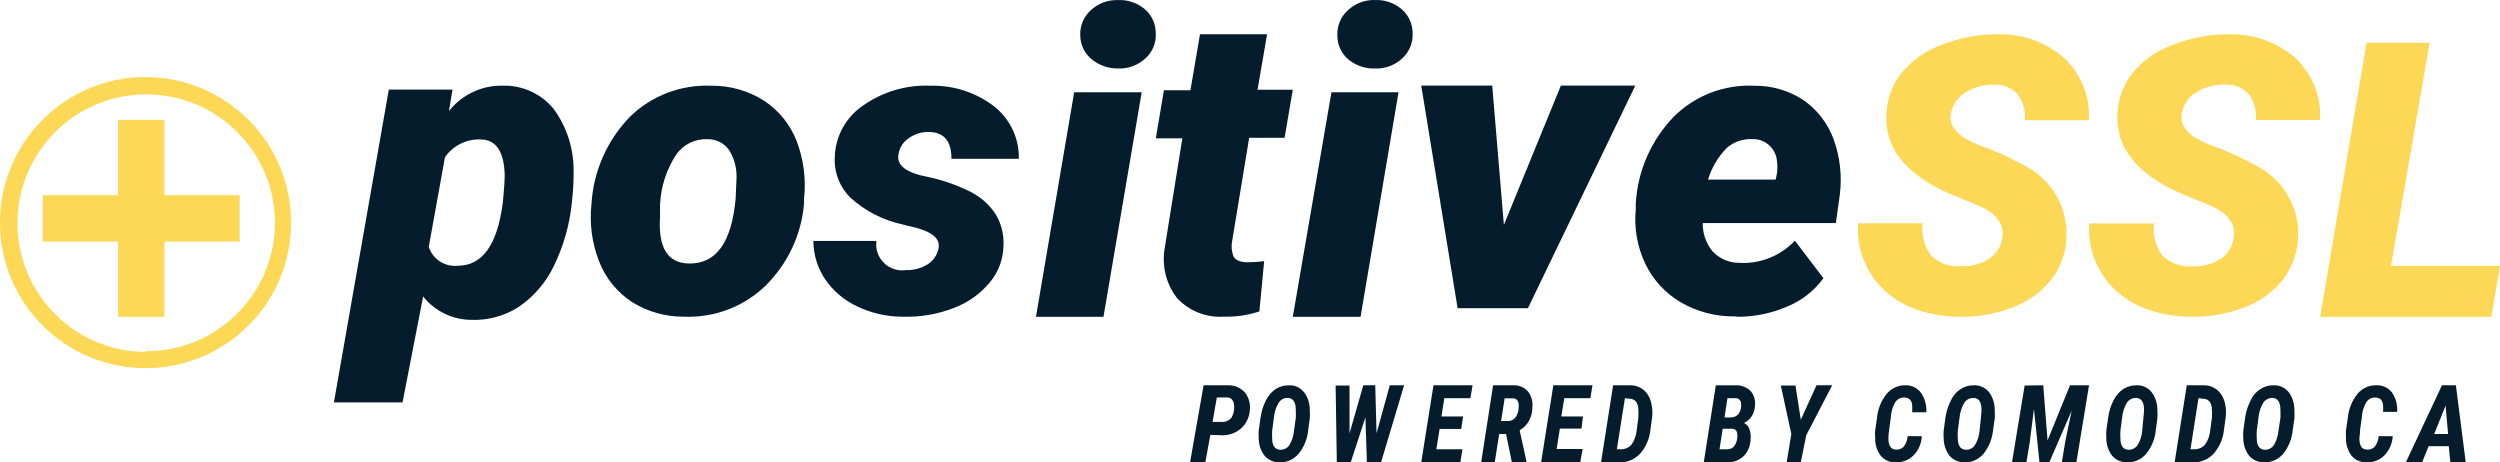
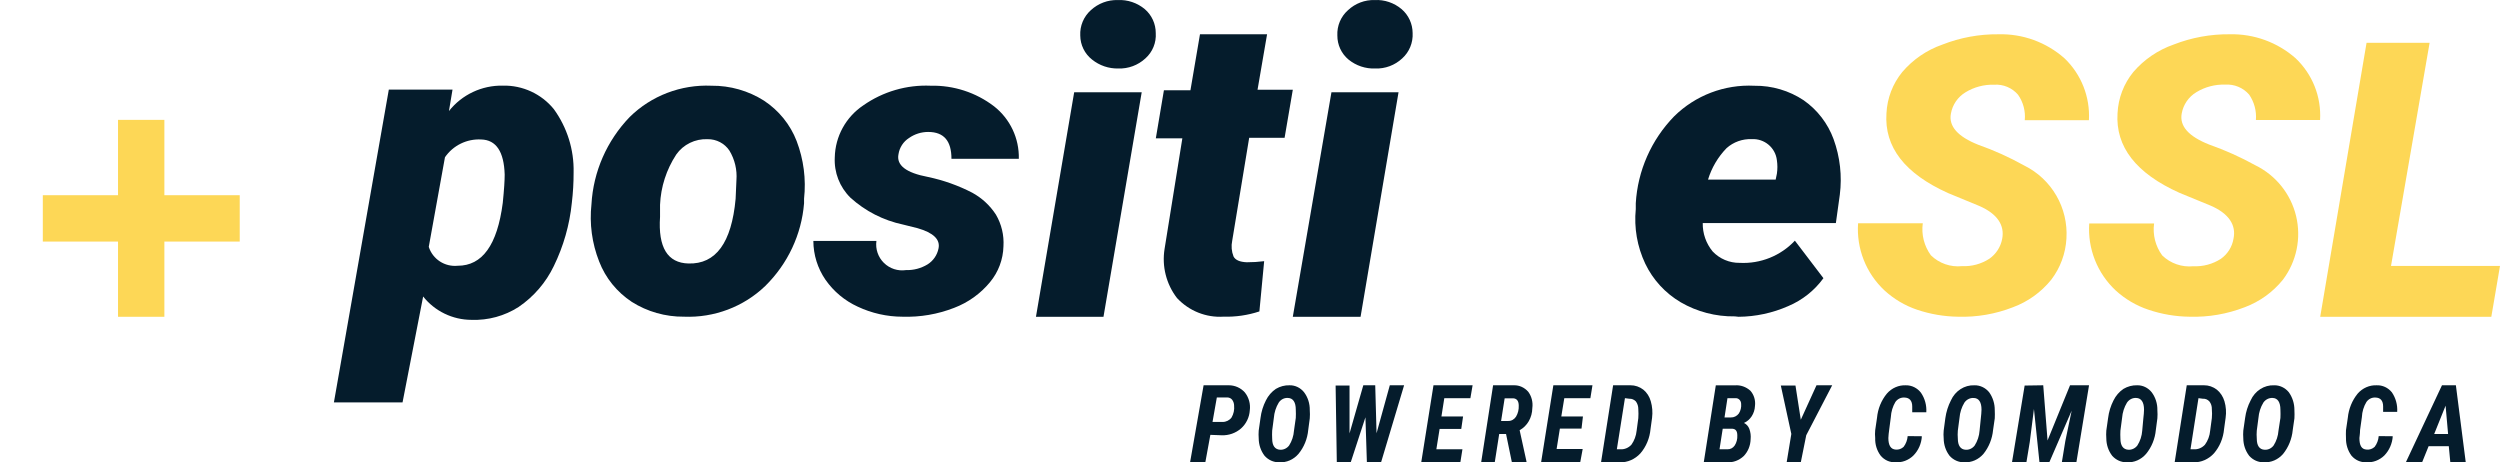
<svg xmlns="http://www.w3.org/2000/svg" width="292px" height="54px" viewBox="0 0 292 54">
  <g id="Page-1" stroke="none" stroke-width="1" fill="none" fill-rule="evenodd">
    <g id="Home-(Positive)" transform="translate(-53, -14)">
      <g id="Menu" transform="translate(0, -1)">
        <g id="Positive-Logo" transform="translate(51, 10)">
          <g transform="translate(2, 5)" id="Shape">
            <path d="M66.789,23.697 C66.53,26.258 65.819,28.755 64.688,31.071 C63.764,33.001 62.342,34.654 60.567,35.859 C58.931,36.907 57.011,37.43 55.067,37.359 C52.866,37.354 50.787,36.349 49.423,34.63 L47.017,47 L39,47 L45.414,10.465 L52.854,10.465 L52.437,12.971 C53.953,11.051 56.287,9.951 58.739,10.002 C61.042,9.951 63.239,10.965 64.688,12.747 C66.245,14.895 67.056,17.489 66.997,20.137 C67.001,21.327 66.931,22.515 66.789,23.697 Z M58.947,20.393 C58.867,17.711 57.953,16.338 56.205,16.291 C54.527,16.199 52.922,16.985 51.972,18.366 L50.08,28.836 C50.542,30.275 51.954,31.194 53.463,31.039 C56.318,31.039 58.082,28.645 58.723,23.697 C58.883,22.132 58.947,21.047 58.947,20.393 Z" fill="#051C2C" fill-rule="nonzero" />
            <path d="M83.101,10.012 C85.276,9.991 87.41,10.599 89.236,11.758 C90.975,12.905 92.308,14.554 93.049,16.477 C93.867,18.625 94.164,20.93 93.914,23.21 L93.914,23.745 C93.62,27.391 92.013,30.815 89.381,33.403 C86.854,35.835 83.416,37.133 79.881,36.989 C77.723,37.008 75.607,36.407 73.793,35.259 C72.054,34.113 70.721,32.464 69.98,30.54 C69.143,28.414 68.835,26.121 69.083,23.855 C69.298,20.045 70.882,16.433 73.553,13.662 C76.072,11.181 79.537,9.857 83.101,10.012 Z M77.093,23.918 L77.093,25.333 C76.853,28.904 77.974,30.713 80.409,30.776 C83.613,30.87 85.45,28.353 85.92,23.226 L86.016,21.039 C86.109,19.836 85.824,18.633 85.199,17.594 C84.64,16.749 83.678,16.245 82.652,16.257 C81.196,16.194 79.81,16.872 78.984,18.05 C77.834,19.806 77.181,21.832 77.093,23.918 Z" fill="#051C2C" fill-rule="nonzero" />
            <path d="M109.619,29.019 C109.839,27.968 109.021,27.183 107.164,26.649 L105.465,26.226 C103.176,25.741 101.058,24.657 99.327,23.086 C98.072,21.85 97.407,20.136 97.502,18.378 C97.555,15.932 98.8,13.665 100.838,12.304 C103.135,10.695 105.902,9.889 108.706,10.012 C111.374,9.949 113.983,10.796 116.102,12.414 C117.984,13.889 119.057,16.164 118.998,18.551 L111.13,18.551 C111.13,16.51 110.296,15.411 108.407,15.411 C107.607,15.412 106.827,15.659 106.173,16.118 C105.512,16.541 105.065,17.227 104.945,18.001 C104.678,19.304 105.826,20.183 108.391,20.669 C110.187,21.047 111.923,21.664 113.553,22.506 C114.675,23.116 115.627,23.995 116.322,25.064 C116.979,26.184 117.285,27.474 117.204,28.768 C117.165,30.301 116.611,31.777 115.63,32.959 C114.52,34.304 113.077,35.337 111.444,35.957 C109.526,36.705 107.476,37.057 105.417,36.992 C103.605,36.99 101.816,36.588 100.177,35.815 C98.665,35.123 97.366,34.039 96.416,32.676 C95.498,31.341 95.004,29.76 95,28.14 L102.365,28.14 C102.235,29.086 102.56,30.037 103.241,30.708 C103.922,31.378 104.88,31.689 105.826,31.546 C106.707,31.572 107.576,31.343 108.329,30.887 C109,30.47 109.467,29.794 109.619,29.019 Z" fill="#051C2C" fill-rule="nonzero" />
            <path d="M128.887,37 L121,37 L125.464,10.777 L133.351,10.777 L128.887,37 Z M126.174,4.145 C126.12,3.026 126.572,1.941 127.404,1.195 C128.262,0.4 129.394,-0.026 130.559,0.005 C131.706,-0.048 132.831,0.331 133.714,1.068 C134.526,1.765 134.993,2.786 134.992,3.86 C135.067,4.985 134.618,6.081 133.777,6.827 C132.919,7.618 131.786,8.04 130.622,8 C129.506,8.027 128.417,7.656 127.546,6.953 C126.687,6.277 126.182,5.243 126.174,4.145 Z" fill="#051C2C" fill-rule="nonzero" />
            <path d="M147.995,4 L146.88,10.481 L151,10.481 L150.04,16.097 L145.904,16.097 L143.922,28.115 C143.791,28.73 143.845,29.372 144.076,29.955 C144.293,30.38 144.82,30.6 145.625,30.632 C146.304,30.634 146.981,30.592 147.654,30.506 L147.097,36.374 C145.743,36.821 144.323,37.029 142.899,36.987 C140.865,37.113 138.88,36.318 137.478,34.816 C136.222,33.194 135.694,31.111 136.022,29.075 L138.098,16.16 L135,16.16 L135.945,10.544 L139.043,10.544 L140.158,4 L147.995,4 Z" fill="#051C2C" fill-rule="nonzero" />
            <path d="M158.914,37 L151,37 L155.513,10.777 L163.349,10.777 L158.914,37 Z M156.203,4.146 C156.149,3.022 156.605,1.935 157.441,1.195 C158.29,0.396 159.416,-0.031 160.575,0.005 C161.715,-0.05 162.833,0.33 163.709,1.068 C164.52,1.764 164.99,2.784 164.995,3.86 C165.055,4.986 164.605,6.078 163.772,6.827 C162.92,7.62 161.794,8.041 160.638,8.001 C159.502,8.047 158.389,7.675 157.504,6.954 C156.674,6.264 156.196,5.232 156.203,4.146 Z" fill="#051C2C" fill-rule="nonzero" />
-             <polygon fill="#051C2C" fill-rule="nonzero" points="175.654 26.264 182.309 10 191 10 178.46 36 170.25 36 166 10 174.291 10" />
            <path d="M202.626,36.953 C200.407,36.987 198.221,36.417 196.305,35.304 C194.506,34.243 193.064,32.674 192.165,30.796 C191.225,28.808 190.843,26.605 191.059,24.419 L191.059,23.743 C191.281,19.939 192.868,16.339 195.531,13.597 C198.012,11.141 201.421,9.841 204.917,10.016 C206.963,9.991 208.968,10.582 210.669,11.712 C212.272,12.835 213.491,14.419 214.162,16.251 C214.919,18.331 215.168,20.56 214.889,22.754 L214.43,26.052 L198.881,26.052 C198.857,27.258 199.266,28.433 200.034,29.366 C200.852,30.233 201.999,30.718 203.195,30.702 C205.624,30.827 207.984,29.878 209.642,28.11 L212.977,32.492 C211.929,33.936 210.502,35.066 208.852,35.759 C207.03,36.561 205.061,36.983 203.068,37 L202.626,36.953 Z M204.601,16.251 C203.521,16.207 202.466,16.585 201.662,17.304 C200.656,18.34 199.914,19.6 199.497,20.979 L207.398,20.979 L207.541,20.288 C207.619,19.767 207.619,19.238 207.541,18.717 C207.375,17.25 206.084,16.167 204.601,16.251 Z" fill="#051C2C" fill-rule="nonzero" />
            <path d="M233.851,27.923 C234.171,26.317 233.291,24.969 231.177,24.054 L227.559,22.561 C222.478,20.282 220.071,17.173 220.338,13.234 C220.422,11.473 221.067,9.785 222.18,8.419 C223.431,6.95 225.05,5.842 226.871,5.208 C228.956,4.389 231.179,3.98 233.419,4.004 C236.253,3.928 239.011,4.932 241.136,6.813 C243.094,8.687 244.135,11.327 243.986,14.037 L236.493,14.037 C236.594,12.985 236.316,11.931 235.708,11.067 C235.017,10.257 233.984,9.822 232.923,9.895 C231.745,9.857 230.582,10.164 229.576,10.778 C228.669,11.323 228.044,12.238 227.863,13.283 C227.591,14.759 228.68,15.963 231.065,16.911 C232.919,17.564 234.713,18.375 236.429,19.334 C239.639,20.916 241.585,24.279 241.36,27.859 C241.264,29.607 240.645,31.285 239.583,32.674 C238.409,34.128 236.866,35.237 235.116,35.885 C233.077,36.682 230.899,37.059 228.712,36.993 C227.078,36.972 225.457,36.696 223.909,36.174 C222.502,35.697 221.21,34.932 220.114,33.927 C217.953,31.913 216.817,29.027 217.024,26.077 L224.581,26.077 C224.401,27.399 224.74,28.74 225.526,29.817 C226.489,30.76 227.821,31.225 229.16,31.085 C230.292,31.138 231.411,30.835 232.362,30.218 C233.136,29.675 233.67,28.852 233.851,27.923 Z" fill="#FDD756" fill-rule="nonzero" />
            <path d="M260.874,27.876 C261.211,26.274 260.312,24.928 258.194,24.015 L254.567,22.525 C249.495,20.25 247.072,17.141 247.329,13.216 C247.413,11.458 248.059,9.773 249.174,8.409 C250.432,6.947 252.054,5.841 253.877,5.205 C255.967,4.387 258.195,3.979 260.44,4.003 C263.257,3.939 265.995,4.934 268.112,6.791 C270.092,8.657 271.144,11.303 270.984,14.017 L263.49,14.017 C263.576,12.968 263.298,11.921 262.703,11.053 C262.007,10.248 260.974,9.815 259.911,9.883 C258.725,9.843 257.554,10.149 256.541,10.764 C255.631,11.308 255.004,12.221 254.823,13.264 C254.551,14.738 255.642,15.94 258.033,16.885 C259.895,17.541 261.698,18.35 263.425,19.304 C265.819,20.475 267.564,22.652 268.185,25.239 C268.805,27.827 268.237,30.557 266.635,32.683 C265.462,34.13 263.921,35.237 262.174,35.888 C260.129,36.681 257.946,37.057 255.754,36.993 C254.116,36.976 252.491,36.7 250.94,36.176 C249.523,35.704 248.222,34.939 247.12,33.933 C244.959,31.919 243.822,29.042 244.023,26.098 L251.598,26.098 C251.417,27.418 251.757,28.756 252.544,29.831 C253.511,30.77 254.845,31.234 256.187,31.097 C257.322,31.15 258.444,30.847 259.397,30.232 C260.186,29.676 260.718,28.827 260.874,27.876 Z" fill="#FDD756" fill-rule="nonzero" />
            <polygon fill="#FDD756" fill-rule="nonzero" points="279.269 31.064 292 31.064 290.986 37 271 37 276.414 5 283.778 5" />
            <polygon fill="#FDD756" fill-rule="nonzero" points="19.199 22.801 19.199 14 13.785 14 13.785 22.801 5 22.801 5 28.215 13.785 28.215 13.785 37 19.199 37 19.199 28.215 28 28.215 28 22.801" />
-             <path d="M17,9 C7.611,9 1.15009382e-15,16.611 0,26 C-1.15009382e-15,35.389 7.611,43 17,43 C26.389,43 34,35.389 34,26 C33.991,16.615 26.385,9.009 17,9 Z M17,41.106 C8.712,41.061 2.021,34.321 2.039,26.032 C2.057,17.744 8.776,11.032 17.064,11.023 C25.353,11.014 32.086,17.712 32.122,26 C32.118,30 30.52,33.834 27.682,36.654 C24.844,39.474 21,41.047 17,41.025 L17,41.106 Z" fill="#FDD756" fill-rule="nonzero" />
            <path d="M141.37,50.79 L140.782,54 L139,54 L140.58,45 L143.522,45 C144.244,44.999 144.931,45.307 145.404,45.844 C145.869,46.436 146.075,47.186 145.976,47.928 C145.928,48.739 145.56,49.499 144.95,50.046 C144.326,50.589 143.513,50.873 142.681,50.84 L141.37,50.79 Z M141.622,49.285 L142.799,49.285 C143.209,49.286 143.596,49.096 143.841,48.772 C144.088,48.352 144.194,47.865 144.144,47.382 C144.144,47.139 144.067,46.902 143.925,46.704 C143.797,46.537 143.6,46.434 143.387,46.423 L142.126,46.423 L141.622,49.285 Z" fill="#051C2C" fill-rule="nonzero" />
            <path d="M149.4,53.995 C148.762,54.007 148.148,53.733 147.706,53.239 C147.262,52.664 147.019,51.942 147.017,51.195 C146.994,50.895 146.994,50.594 147.017,50.294 L147.226,48.83 C147.315,48.108 147.529,47.409 147.856,46.771 C148.128,46.217 148.531,45.751 149.025,45.419 C149.511,45.131 150.059,44.986 150.614,45.001 C151.262,44.985 151.883,45.28 152.308,45.805 C152.759,46.399 152.998,47.147 152.982,47.913 C153.006,48.229 153.006,48.546 152.982,48.862 L152.802,50.214 C152.707,51.252 152.308,52.232 151.663,53.013 C151.084,53.688 150.253,54.049 149.4,53.995 Z M151.348,48.814 C151.364,48.493 151.364,48.17 151.348,47.849 C151.348,46.964 151.019,46.497 150.434,46.481 C150.01,46.448 149.6,46.656 149.355,47.028 C149.03,47.563 148.834,48.177 148.785,48.814 L148.59,50.294 C148.573,50.605 148.573,50.917 148.59,51.227 C148.59,52.064 148.92,52.498 149.52,52.531 C149.923,52.552 150.313,52.367 150.569,52.032 C150.898,51.516 151.094,50.917 151.138,50.294 L151.348,48.814 Z" fill="#051C2C" fill-rule="nonzero" />
            <polygon fill="#051C2C" fill-rule="nonzero" points="160.781 50.604 162.329 45 164 45 161.308 54 159.652 54 159.482 48.742 157.764 54 156.139 54 156 45.033 157.625 45.033 157.625 50.621 159.234 45 160.627 45" />
            <polygon fill="#051C2C" fill-rule="nonzero" points="170.675 50.096 168.147 50.096 167.766 52.478 170.812 52.478 170.569 54 166 54 167.431 45 172 45 171.741 46.506 168.695 46.506 168.36 48.64 170.888 48.64" />
            <path d="M175.907,50.691 L175.106,50.691 L174.587,54 L173,54 L174.394,45 L176.841,45 C177.457,44.989 178.052,45.257 178.487,45.745 C178.89,46.276 179.069,46.975 178.976,47.664 C178.961,48.768 178.386,49.768 177.493,50.245 L178.294,53.901 L178.294,54 L176.589,54 L175.907,50.691 Z M175.328,49.169 L176.173,49.169 C176.533,49.176 176.871,48.984 177.078,48.656 C177.301,48.28 177.41,47.833 177.389,47.383 C177.389,46.837 177.167,46.555 176.752,46.522 L175.743,46.522 L175.328,49.169 Z" fill="#051C2C" fill-rule="nonzero" />
            <polygon fill="#051C2C" fill-rule="nonzero" points="184.721 50.062 182.193 50.062 181.812 52.445 184.858 52.445 184.569 54 180 54 181.431 45 186 45 185.756 46.506 182.711 46.506 182.36 48.64 184.888 48.64" />
            <path d="M187,53.999 L188.412,45 L190.439,45 C190.976,44.995 191.501,45.174 191.941,45.513 C192.356,45.85 192.662,46.325 192.812,46.869 C192.993,47.494 193.044,48.155 192.962,48.805 L192.782,50.112 C192.685,51.179 192.267,52.181 191.595,52.957 C190.959,53.645 190.098,54.021 189.208,53.999 L187,53.999 Z M189.793,46.505 L188.847,52.477 L189.253,52.477 C189.731,52.508 190.2,52.316 190.544,51.948 C190.887,51.472 191.101,50.898 191.16,50.294 L191.355,48.838 C191.378,48.491 191.378,48.143 191.355,47.796 C191.361,47.465 191.26,47.142 191.07,46.886 C190.864,46.67 190.587,46.556 190.304,46.572 L189.793,46.505 Z" fill="#051C2C" fill-rule="nonzero" />
            <path d="M199,53.996 L200.406,45.007 L202.649,45.007 C203.297,44.957 203.939,45.181 204.443,45.635 C204.865,46.104 205.064,46.764 204.981,47.419 C204.939,48.301 204.437,49.075 203.695,49.402 C203.979,49.533 204.205,49.782 204.324,50.096 C204.464,50.478 204.515,50.893 204.473,51.303 C204.453,52.051 204.162,52.76 203.666,53.269 C203.125,53.776 202.43,54.036 201.722,53.996 L199,53.996 Z M201.213,50.08 L200.839,52.476 L201.766,52.476 C202.092,52.492 202.405,52.331 202.604,52.046 C202.831,51.702 202.943,51.281 202.918,50.856 C202.918,50.361 202.738,50.113 202.365,50.08 L201.213,50.08 Z M201.423,48.758 L202.17,48.758 C202.527,48.769 202.869,48.598 203.097,48.295 C203.307,47.969 203.403,47.57 203.366,47.172 C203.363,46.983 203.289,46.804 203.161,46.679 C203.033,46.553 202.864,46.492 202.694,46.511 L201.766,46.511 L201.423,48.758 Z" fill="#051C2C" fill-rule="nonzero" />
            <polygon fill="#051C2C" fill-rule="nonzero" points="210.333 49.028 212.167 45 214 45 210.97 50.834 210.333 54 208.682 54 209.227 50.685 208 45.033 209.712 45.033" />
            <path d="M224.475,50.953 C224.425,51.809 224.071,52.612 223.485,53.205 C222.912,53.764 222.146,54.049 221.368,53.993 C220.719,54.019 220.092,53.736 219.662,53.221 C219.222,52.638 218.995,51.907 219.023,51.162 C218.992,50.858 218.992,50.55 219.023,50.246 L219.236,48.798 C219.331,47.75 219.736,46.759 220.393,45.967 C220.96,45.319 221.767,44.967 222.602,45.002 C223.286,44.99 223.937,45.31 224.368,45.871 C224.823,46.532 225.044,47.34 224.993,48.155 L223.348,48.155 L223.348,47.479 C223.348,46.804 223.028,46.45 222.449,46.434 C222.034,46.402 221.632,46.596 221.383,46.949 C221.067,47.481 220.884,48.09 220.85,48.718 L220.652,50.23 C220.607,50.539 220.576,50.85 220.561,51.162 C220.561,52.031 220.85,52.481 221.429,52.513 C221.762,52.543 222.093,52.427 222.343,52.192 C222.616,51.833 222.781,51.396 222.815,50.937 L224.475,50.953 Z" fill="#051C2C" fill-rule="nonzero" />
            <path d="M229.426,53.997 C228.782,54.013 228.16,53.739 227.713,53.24 C227.269,52.666 227.024,51.943 227.022,51.197 C226.993,50.897 226.993,50.595 227.022,50.296 L227.217,48.832 C227.318,48.11 227.537,47.413 227.864,46.772 C228.37,45.65 229.45,44.955 230.614,45.002 C231.267,44.988 231.894,45.282 232.327,45.807 C232.763,46.409 232.996,47.152 232.988,47.915 C233.004,48.231 233.004,48.548 232.988,48.864 L232.793,50.215 C232.695,51.251 232.301,52.228 231.666,53.015 C231.091,53.68 230.271,54.039 229.426,53.997 Z M231.365,48.816 C231.405,48.495 231.43,48.173 231.44,47.85 C231.44,46.965 231.125,46.499 230.538,46.483 C230.11,46.453 229.696,46.659 229.441,47.03 C229.116,47.565 228.919,48.179 228.87,48.816 L228.675,50.296 C228.649,50.606 228.649,50.919 228.675,51.229 C228.675,52.066 229.006,52.5 229.592,52.532 C229.997,52.557 230.388,52.371 230.644,52.034 C230.973,51.518 231.17,50.919 231.215,50.296 L231.365,48.816 Z" fill="#051C2C" fill-rule="nonzero" />
            <polygon fill="#051C2C" fill-rule="nonzero" points="238.65 45 239.154 51.445 241.781 45 244 45 242.521 54 240.822 54 241.231 51.511 241.97 47.967 239.358 54 238.21 54 237.565 47.769 237.077 51.626 236.684 54 235 54 236.479 45.033" />
            <path d="M248.4,53.995 C247.762,54.007 247.148,53.733 246.706,53.239 C246.262,52.664 246.019,51.942 246.017,51.195 C245.994,50.895 245.994,50.594 246.017,50.294 L246.226,48.83 C246.315,48.108 246.529,47.409 246.856,46.771 C247.128,46.217 247.531,45.751 248.025,45.419 C248.511,45.131 249.059,44.986 249.614,45.001 C250.262,44.985 250.883,45.28 251.308,45.805 C251.759,46.399 251.998,47.147 251.982,47.913 C252.006,48.229 252.006,48.546 251.982,48.862 L251.802,50.214 C251.707,51.252 251.308,52.232 250.663,53.013 C250.084,53.688 249.253,54.049 248.4,53.995 Z M250.348,48.814 C250.389,48.494 250.414,48.172 250.423,47.849 C250.423,46.964 250.094,46.497 249.509,46.481 C249.086,46.454 248.679,46.66 248.43,47.028 C248.105,47.563 247.909,48.177 247.86,48.814 L247.665,50.294 C247.648,50.605 247.648,50.917 247.665,51.227 C247.665,52.064 247.995,52.498 248.595,52.531 C248.998,52.552 249.388,52.367 249.644,52.032 C249.973,51.516 250.169,50.917 250.213,50.294 L250.348,48.814 Z" fill="#051C2C" fill-rule="nonzero" />
            <path d="M254,53.999 L255.413,45 L257.427,45 C257.964,44.995 258.489,45.174 258.93,45.513 C259.346,45.853 259.656,46.327 259.817,46.869 C260.001,47.494 260.047,48.157 259.952,48.805 L259.772,50.112 C259.675,51.179 259.257,52.181 258.584,52.957 C257.953,53.643 257.096,54.018 256.209,53.999 L254,53.999 Z M256.781,46.505 L255.849,52.477 L256.239,52.477 C256.719,52.508 257.188,52.316 257.532,51.948 C257.882,51.476 258.096,50.9 258.148,50.294 L258.344,48.838 C258.375,48.491 258.375,48.142 258.344,47.796 C258.357,47.464 258.255,47.138 258.058,46.886 C257.856,46.665 257.576,46.55 257.292,46.572 L256.781,46.505 Z" fill="#051C2C" fill-rule="nonzero" />
            <path d="M264.417,53.996 C263.773,54.012 263.153,53.738 262.707,53.24 C262.263,52.665 262.019,51.943 262.017,51.196 C261.994,50.897 261.994,50.595 262.017,50.295 L262.227,48.831 C262.32,48.108 262.539,47.41 262.872,46.772 C263.378,45.65 264.456,44.955 265.617,45.002 C266.27,44.988 266.896,45.282 267.328,45.807 C267.763,46.409 267.996,47.152 267.988,47.914 C268.004,48.231 268.004,48.547 267.988,48.864 L267.793,50.215 C267.696,51.25 267.303,52.228 266.668,53.015 C266.09,53.683 265.266,54.043 264.417,53.996 Z M266.353,48.815 C266.368,48.494 266.368,48.172 266.353,47.85 C266.353,46.965 266.023,46.499 265.452,46.482 C265.024,46.453 264.612,46.659 264.357,47.029 C264.032,47.565 263.836,48.178 263.787,48.815 L263.592,50.295 C263.566,50.606 263.566,50.918 263.592,51.229 C263.592,52.065 263.907,52.5 264.507,52.532 C264.912,52.556 265.302,52.371 265.557,52.033 C265.886,51.518 266.083,50.918 266.128,50.295 L266.353,48.815 Z" fill="#051C2C" fill-rule="nonzero" />
            <path d="M279.475,50.953 C279.418,51.806 279.066,52.608 278.486,53.205 C277.908,53.765 277.138,54.05 276.355,53.993 C275.707,54.013 275.084,53.73 274.651,53.221 C274.219,52.633 273.993,51.906 274.011,51.162 C273.996,50.857 273.996,50.551 274.011,50.245 L274.224,48.798 C274.326,47.751 274.73,46.763 275.381,45.967 C275.948,45.321 276.754,44.969 277.588,45.002 C278.269,44.972 278.926,45.275 279.369,45.822 C279.823,46.483 280.044,47.291 279.993,48.106 L278.349,48.106 L278.349,47.479 C278.349,46.804 278.045,46.45 277.466,46.434 C277.051,46.402 276.649,46.596 276.401,46.948 C276.079,47.478 275.895,48.088 275.868,48.717 L275.655,50.229 C275.655,50.712 275.579,51.017 275.579,51.162 C275.579,52.031 275.823,52.481 276.431,52.513 C276.769,52.546 277.105,52.429 277.36,52.191 C277.633,51.833 277.797,51.396 277.832,50.937 L279.475,50.953 Z" fill="#051C2C" fill-rule="nonzero" />
            <path d="M286.019,52.114 L283.664,52.114 L282.9,54 L281,54 L285.223,45 L286.847,45 L288,54 L286.197,54 L286.019,52.114 Z M284.313,50.691 L285.937,50.691 L285.645,47.382 L284.313,50.691 Z" fill="#051C2C" fill-rule="nonzero" />
          </g>
        </g>
      </g>
    </g>
  </g>
</svg>